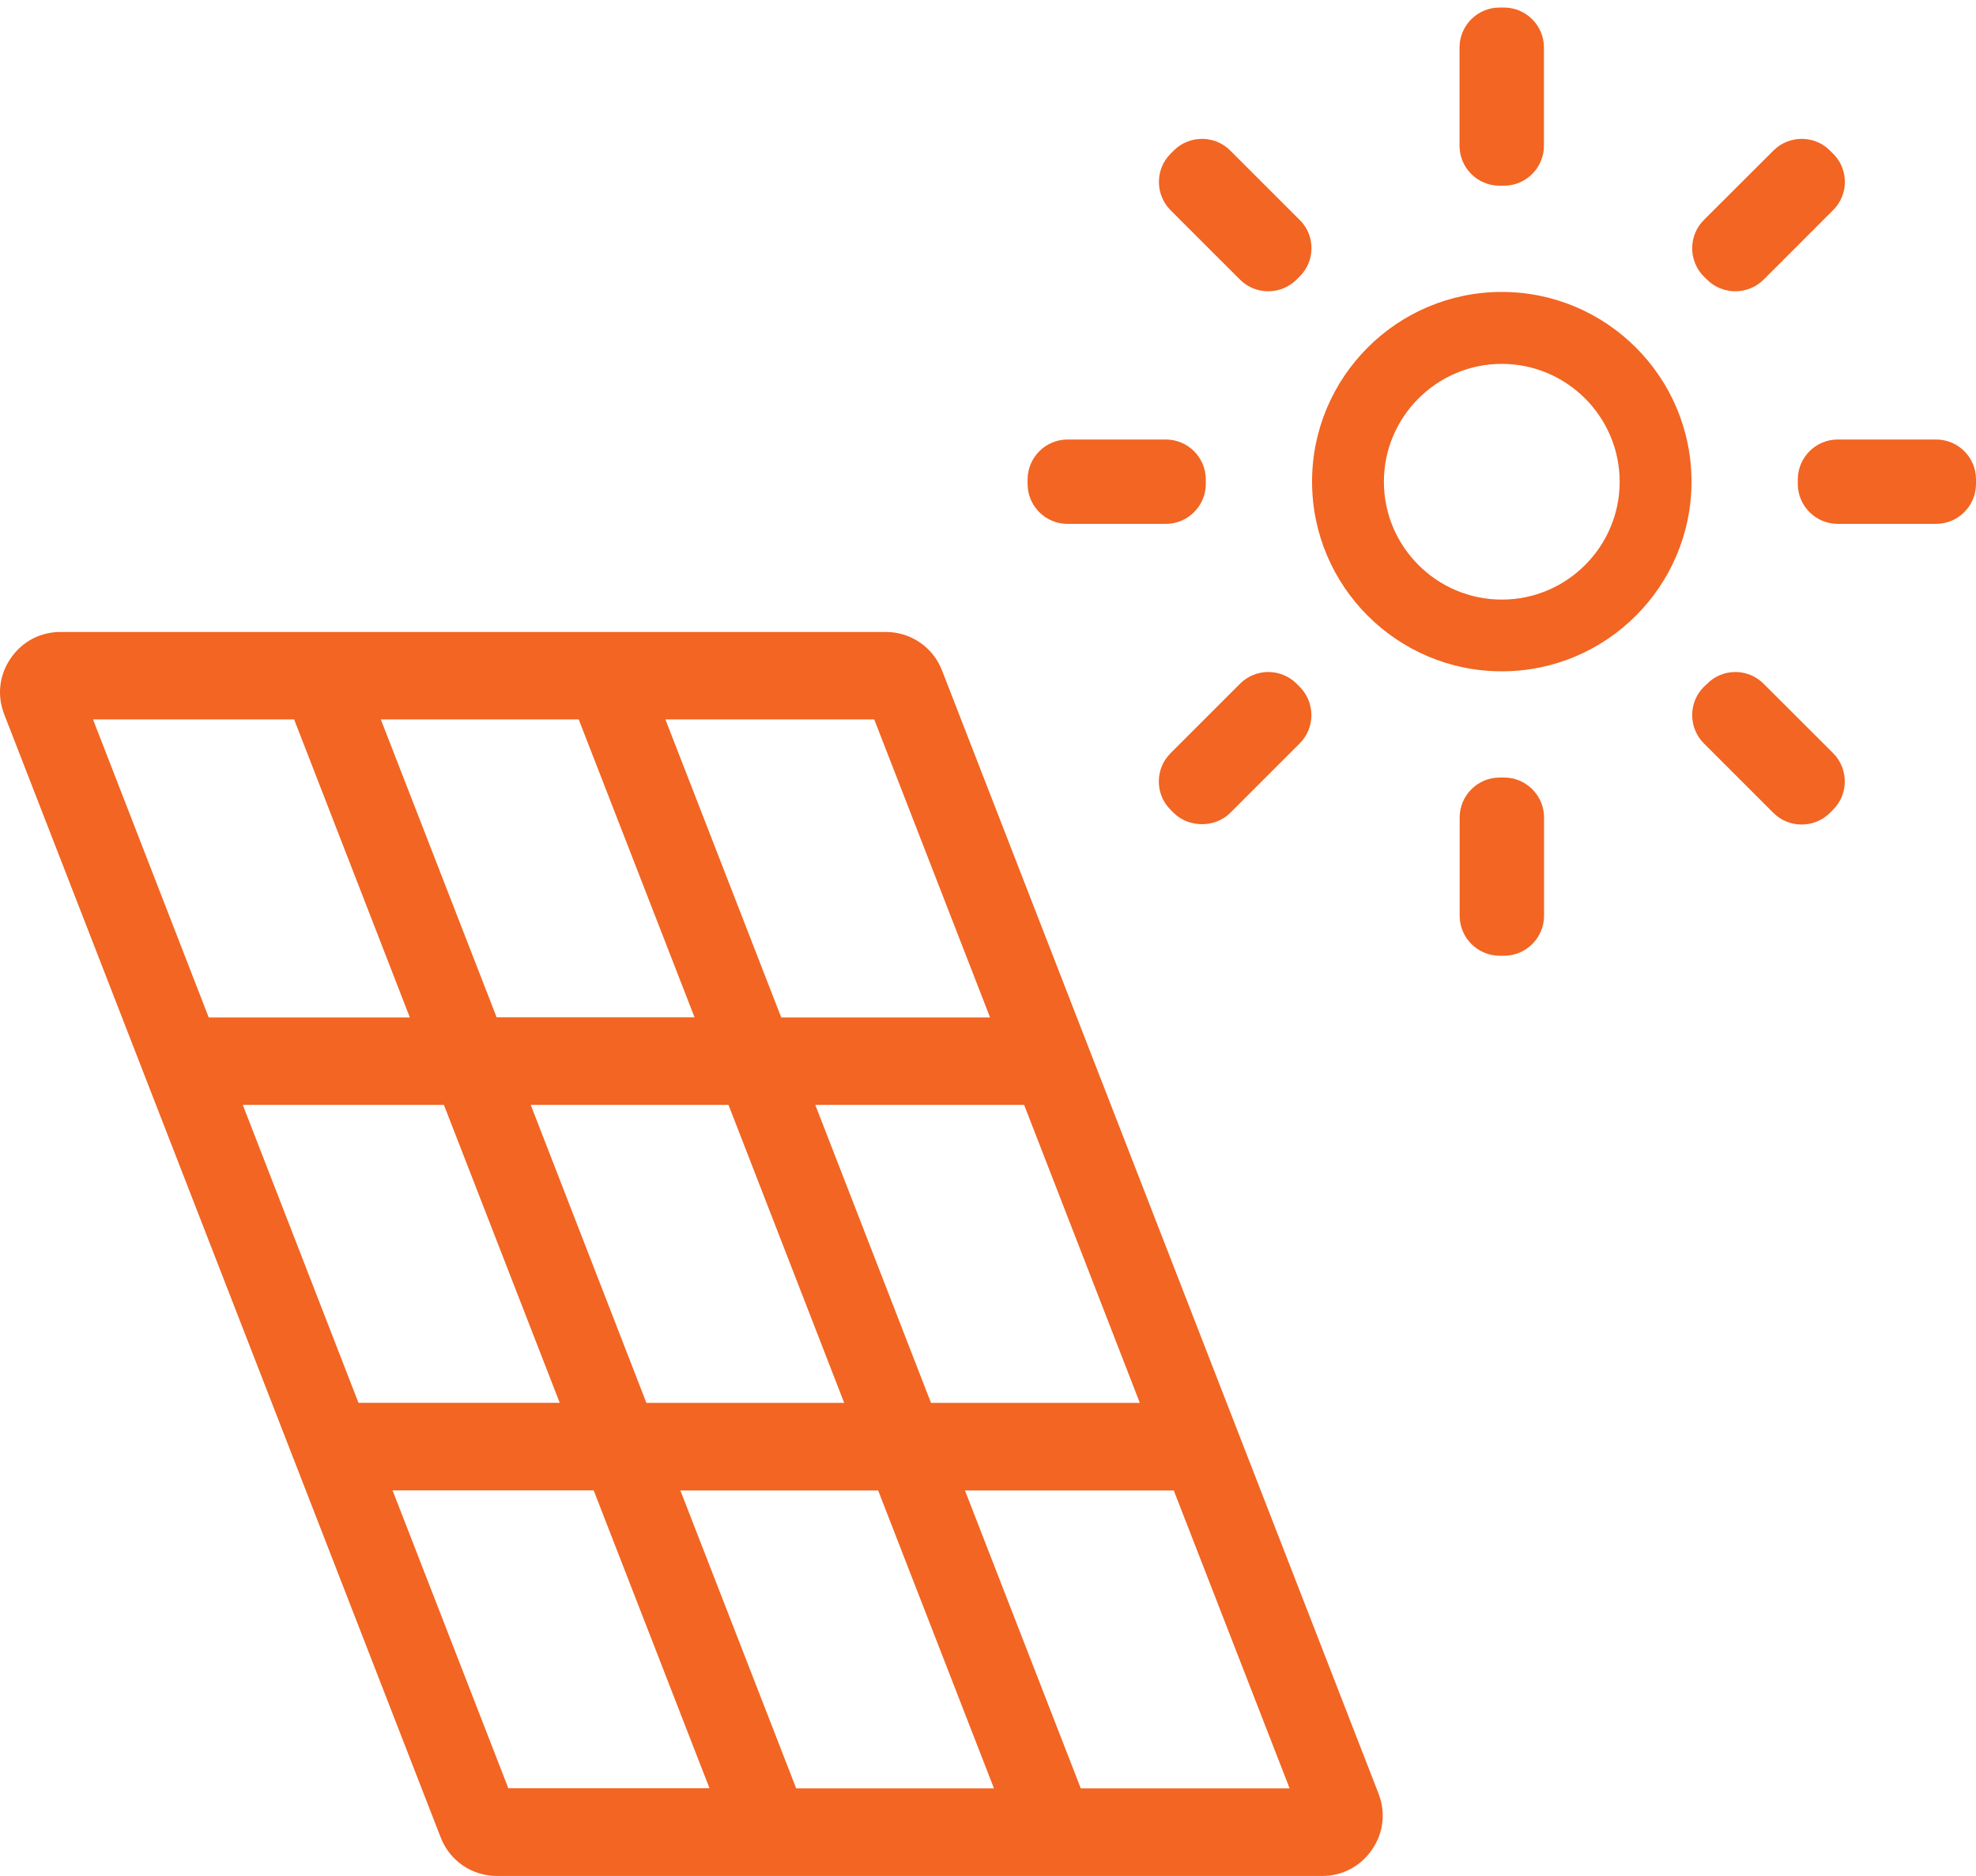
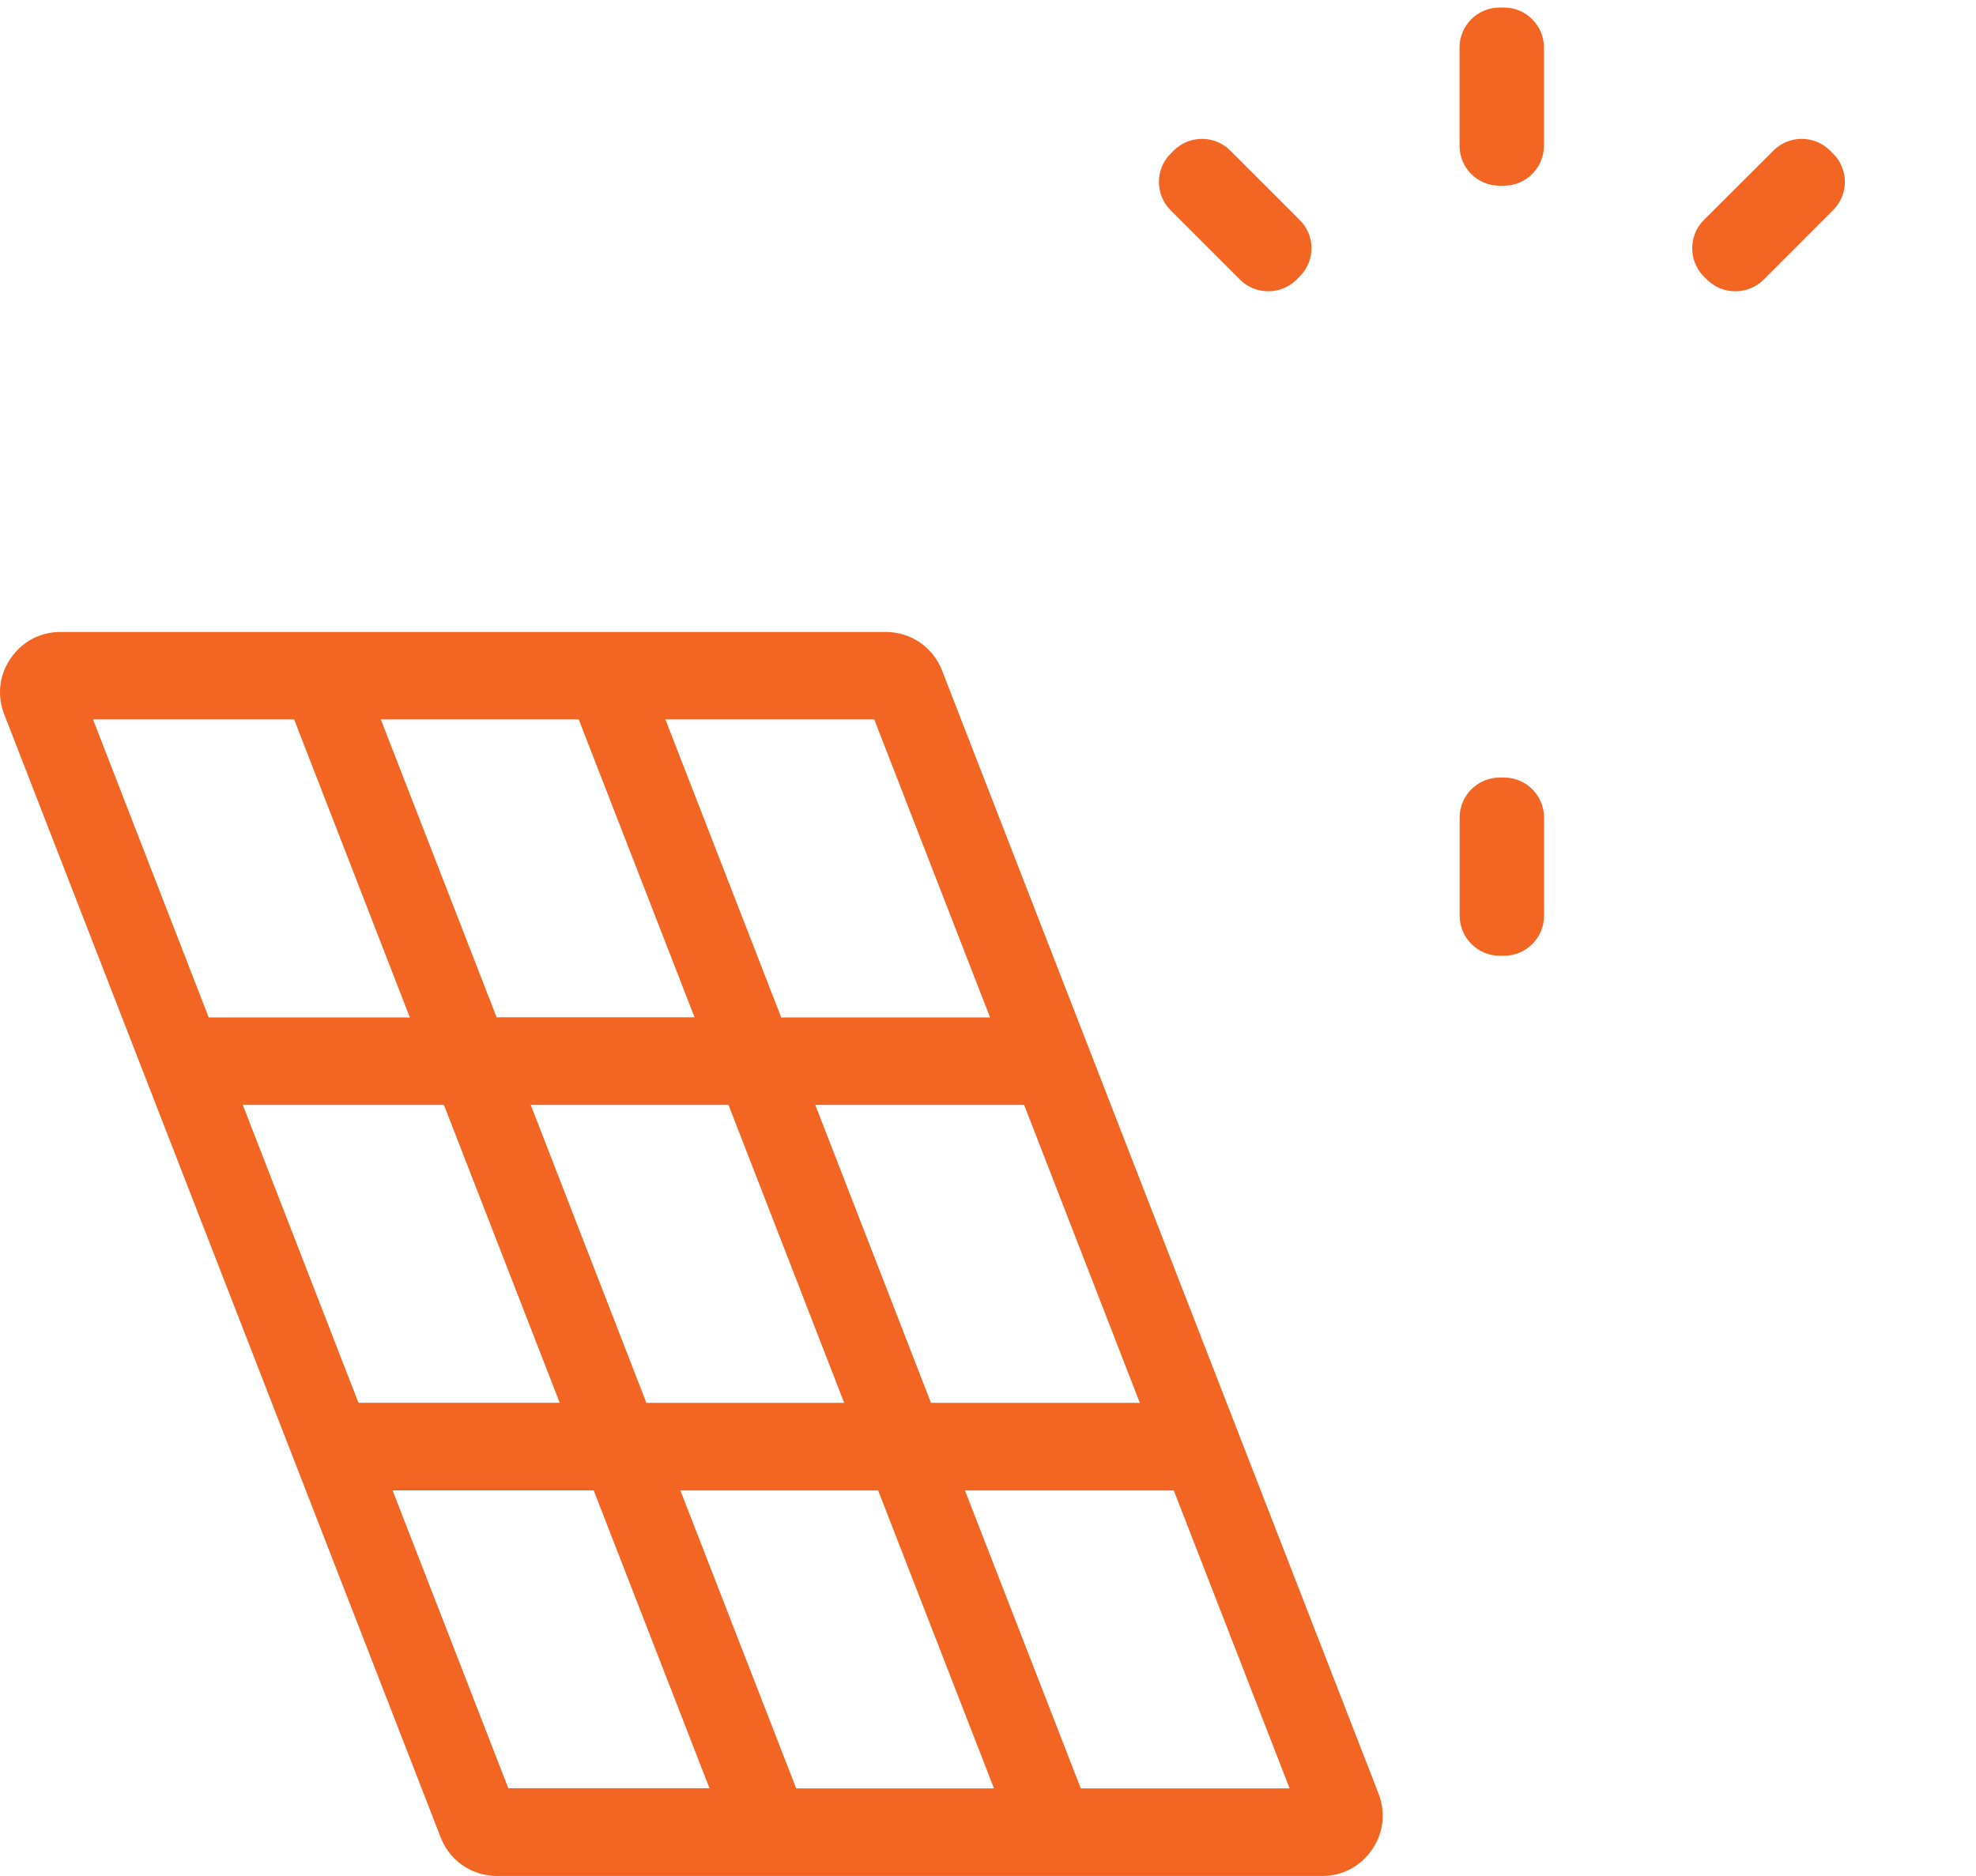
<svg xmlns="http://www.w3.org/2000/svg" width="119" height="113" viewBox="0 0 119 113" fill="none">
  <path d="M56.733 40.389C56.185 38.974 54.847 38.066 53.336 38.066H3.652C2.432 38.066 1.337 38.641 0.643 39.654C-0.05 40.666 -0.189 41.893 0.255 43.03L26.539 110.677C27.087 112.092 28.418 113 29.936 113H79.619C80.84 113 81.935 112.424 82.628 111.412C83.322 110.4 83.46 109.173 83.017 108.036L56.733 40.389ZM68.644 84.504H56.067L49.099 66.554H61.676L68.644 84.504ZM50.84 84.504H38.928L31.961 66.554H43.872L50.84 84.504ZM52.649 43.335L59.624 61.285H47.047L40.072 43.335H52.649ZM34.852 43.335L41.827 61.278H29.908L22.934 43.335H34.852ZM5.601 43.335H17.713L24.681 61.285H12.569L5.601 43.335ZM14.621 66.554H26.733L33.708 84.498H21.588L14.621 66.554ZM30.616 107.724L23.641 89.774H35.753L42.728 107.717H30.616V107.724ZM47.949 107.724L40.974 89.781H52.885L59.86 107.724H47.949ZM65.087 107.724L58.113 89.781H70.689L77.664 107.724H65.087Z" fill="#F26522" />
-   <path d="M90.442 17.585C84.139 17.585 79.016 22.709 79.016 29.011C79.016 35.313 84.139 40.437 90.442 40.437C96.744 40.437 101.867 35.313 101.867 29.011C101.867 22.709 96.744 17.585 90.442 17.585ZM90.442 36.117C86.524 36.117 83.342 32.928 83.342 29.018C83.342 25.108 86.531 21.918 90.442 21.918C94.352 21.918 97.541 25.108 97.541 29.018C97.541 32.928 94.359 36.117 90.442 36.117Z" fill="#F26522" />
  <path d="M90.303 11.186H90.574C91.898 11.186 92.98 10.105 92.98 8.78V2.859C92.98 1.535 91.898 0.454 90.574 0.454H90.303C88.979 0.454 87.897 1.535 87.897 2.859V8.78C87.897 10.111 88.979 11.186 90.303 11.186Z" fill="#F26522" />
  <path d="M90.582 46.836H90.311C88.987 46.836 87.905 47.917 87.905 49.242V55.163C87.905 56.487 88.987 57.569 90.311 57.569H90.582C91.906 57.569 92.987 56.487 92.987 55.163V49.242C92.987 47.917 91.906 46.836 90.582 46.836Z" fill="#F26522" />
-   <path d="M116.594 26.474H110.673C109.349 26.474 108.268 27.556 108.268 28.88V29.15C108.268 30.475 109.349 31.556 110.673 31.556H116.594C117.919 31.556 119 30.475 119 29.15V28.88C119 27.549 117.926 26.474 116.594 26.474Z" fill="#F26522" />
-   <path d="M64.29 31.556H70.21C71.535 31.556 72.616 30.475 72.616 29.15V28.88C72.616 27.556 71.535 26.474 70.21 26.474H64.29C62.965 26.474 61.884 27.556 61.884 28.88V29.15C61.884 30.475 62.958 31.556 64.29 31.556Z" fill="#F26522" />
-   <path d="M106.209 41.186C105.751 40.729 105.148 40.479 104.51 40.479C103.865 40.479 103.262 40.729 102.811 41.186L102.61 41.373C101.674 42.309 101.674 43.835 102.61 44.778L106.798 48.965C107.734 49.901 109.259 49.901 110.202 48.965L110.396 48.771C111.332 47.835 111.332 46.31 110.396 45.367L106.209 41.186Z" fill="#F26522" />
  <path d="M74.676 16.844C75.612 17.78 77.137 17.78 78.08 16.844L78.274 16.65C78.732 16.192 78.981 15.589 78.981 14.951C78.981 14.306 78.732 13.703 78.274 13.253L74.086 9.065C73.615 8.594 72.998 8.365 72.388 8.365C71.771 8.365 71.154 8.6 70.689 9.065L70.495 9.259C69.559 10.195 69.559 11.72 70.495 12.663L74.676 16.844Z" fill="#F26522" />
  <path d="M102.804 16.844C103.74 17.78 105.266 17.78 106.209 16.844L110.396 12.656C110.854 12.199 111.103 11.596 111.103 10.958C111.103 10.313 110.854 9.71 110.396 9.259L110.202 9.065C109.731 8.594 109.12 8.365 108.503 8.365C107.886 8.365 107.269 8.6 106.805 9.065L102.61 13.253C101.674 14.189 101.674 15.714 102.61 16.657L102.804 16.844Z" fill="#F26522" />
-   <path d="M70.488 48.771L70.682 48.965C71.591 49.873 73.178 49.873 74.087 48.965L78.274 44.778C79.21 43.842 79.21 42.316 78.274 41.373L78.08 41.179C77.609 40.708 76.992 40.479 76.381 40.479C75.771 40.479 75.147 40.715 74.683 41.179L70.495 45.367C69.552 46.31 69.552 47.835 70.488 48.771Z" fill="#F26522" />
</svg>